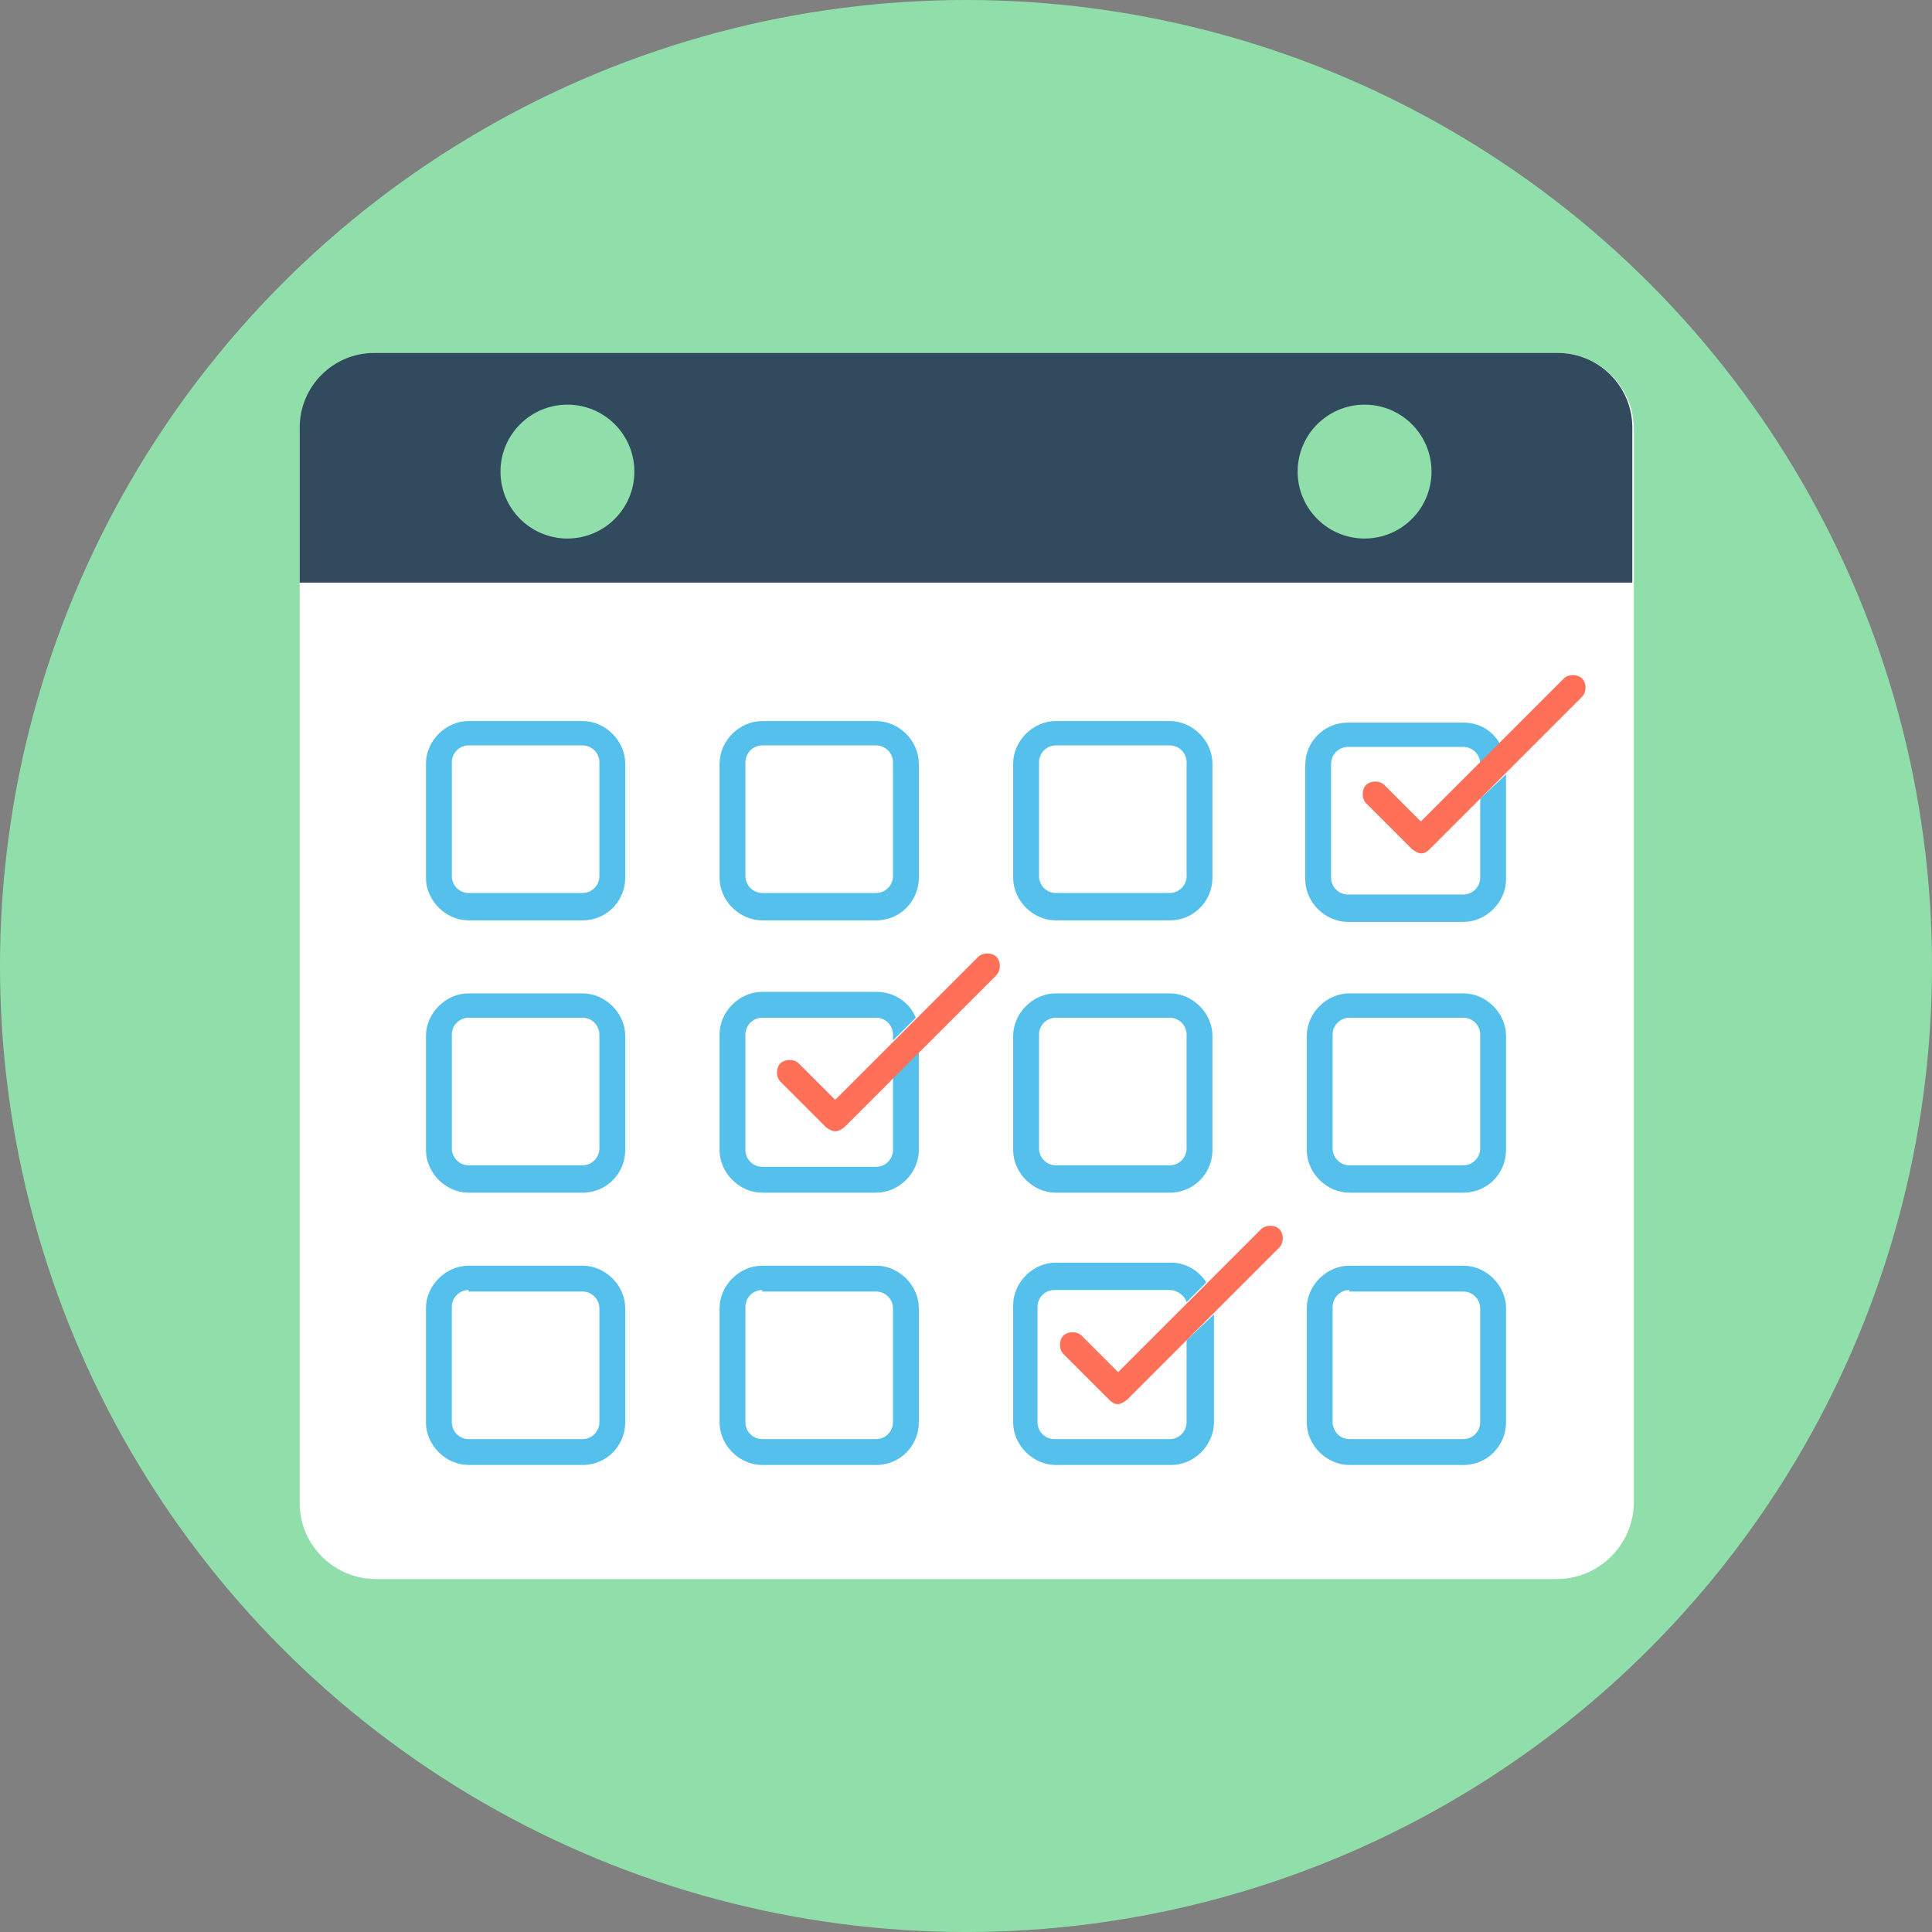
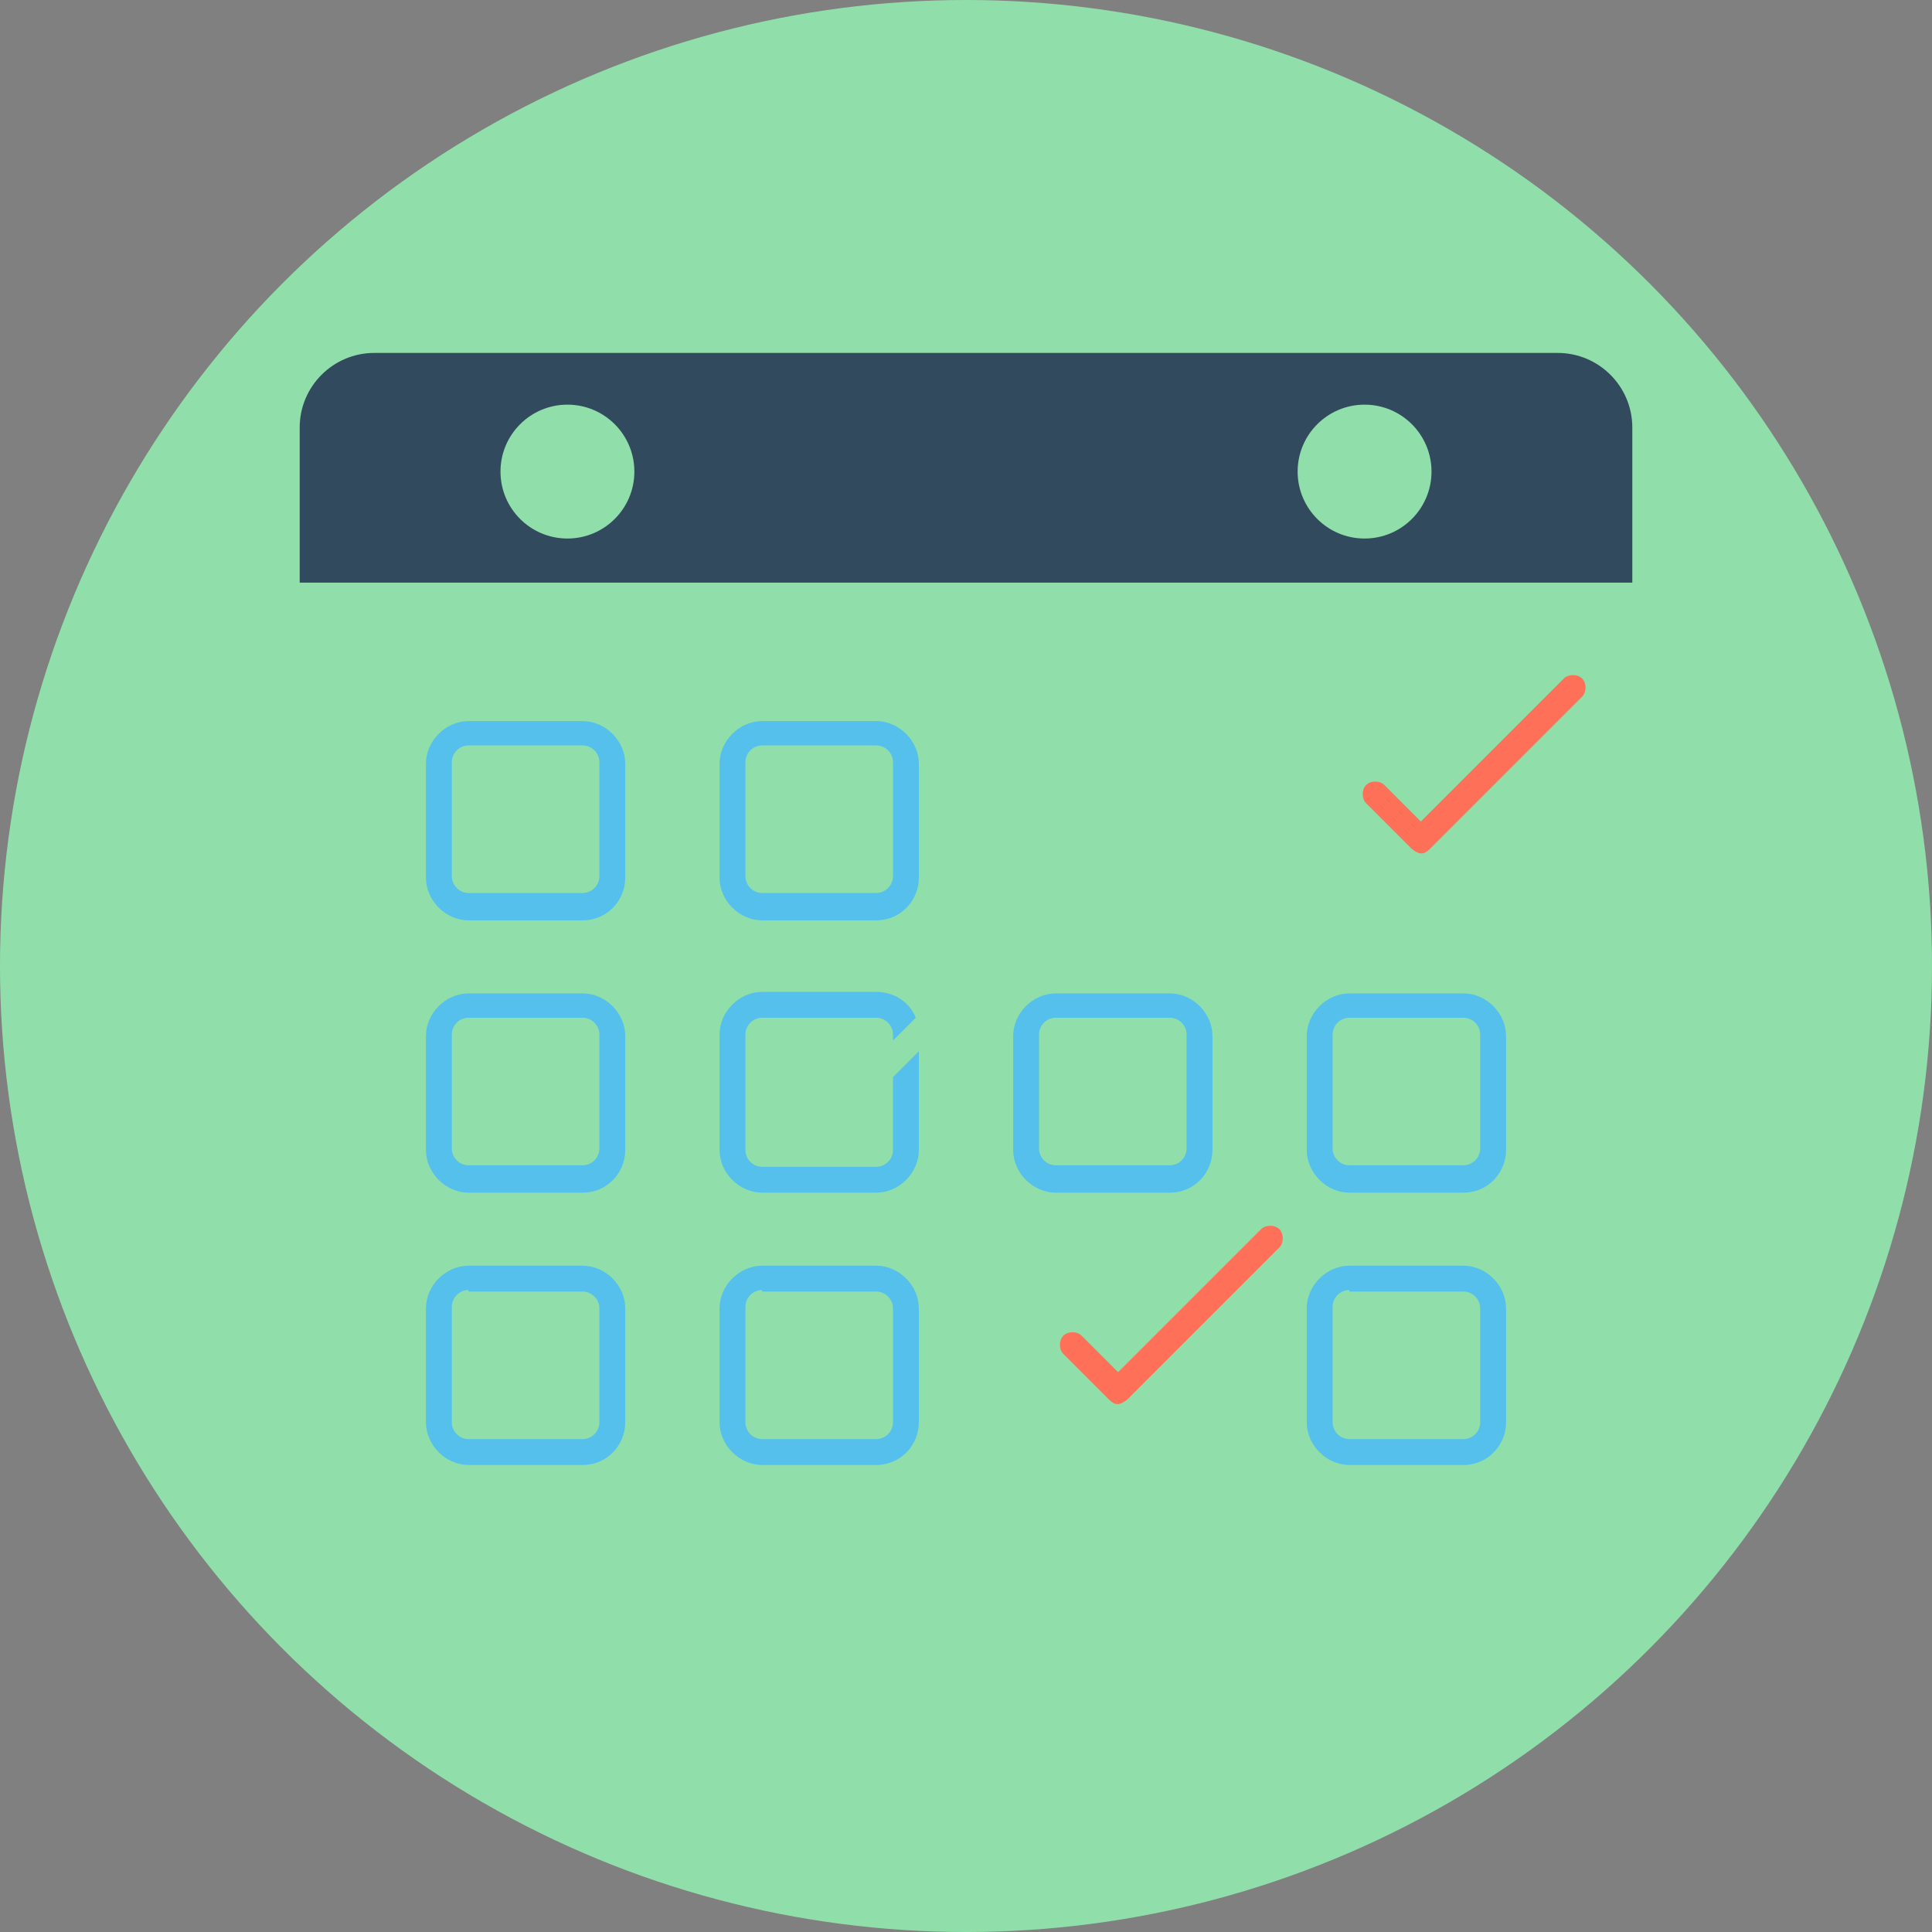
<svg xmlns="http://www.w3.org/2000/svg" height="800px" width="800px" version="1.1" id="Layer_1" viewBox="0 0 508 508" xml:space="preserve">
  <rect x="0" y="0" width="508" height="508" fill="#808080" stroke="none" />
  <circle style="fill:#90DFAA;" cx="254" cy="254" r="254" />
-   <path style="fill:#FFFFFF;" d="M409.2,415.2H98.8c-10.8,0-20-8.8-20-20V112.8c0-10.8,8.8-20,20-20h310.8c10.8,0,20,8.8,20,20v282.8  C429.2,406.4,420.4,415.2,409.2,415.2z" />
  <path style="fill:#324A5E;" d="M429.2,153.2v-40.8c0-10.8-8.8-19.6-19.6-19.6H98.4c-10.8,0-19.6,8.8-19.6,19.6v40.8H429.2z" />
  <g>
    <path style="fill:#54C0EB;" d="M153.2,242h-30c-6,0-11.2-5.2-11.2-11.2v-30c0-6,5.2-11.2,11.2-11.2h30c6,0,11.2,5.2,11.2,11.2v30   C164.4,236.8,159.6,242,153.2,242z M123.2,196c-2.4,0-4.4,2-4.4,4.4v30c0,2.4,2,4.4,4.4,4.4h30c2.4,0,4.4-2,4.4-4.4v-30   c0-2.4-2-4.4-4.4-4.4H123.2z" />
    <path style="fill:#54C0EB;" d="M230.4,242h-30c-6,0-11.2-5.2-11.2-11.2v-30c0-6,5.2-11.2,11.2-11.2h30c6,0,11.2,5.2,11.2,11.2v30   C241.6,236.8,236.8,242,230.4,242z M200.4,196c-2.4,0-4.4,2-4.4,4.4v30c0,2.4,2,4.4,4.4,4.4h30c2.4,0,4.4-2,4.4-4.4v-30   c0-2.4-2-4.4-4.4-4.4H200.4z" />
-     <path style="fill:#54C0EB;" d="M307.6,242h-30c-6,0-11.2-5.2-11.2-11.2v-30c0-6,5.2-11.2,11.2-11.2h30c6,0,11.2,5.2,11.2,11.2v30   C318.8,236.8,314,242,307.6,242z M277.6,196c-2.4,0-4.4,2-4.4,4.4v30c0,2.4,2,4.4,4.4,4.4h30c2.4,0,4.4-2,4.4-4.4v-30   c0-2.4-2-4.4-4.4-4.4H277.6z" />
-     <path style="fill:#54C0EB;" d="M389.2,210v20.8c0,2.4-2,4.4-4.4,4.4h-30.4c-2.4,0-4.4-2-4.4-4.4v-30c0-2.4,2-4.4,4.4-4.4h30.4   c2.4,0,4.4,2,4.4,4.4l5.2-5.2c-2-3.6-5.6-5.6-9.6-5.6h-30.4c-6,0-11.2,4.8-11.2,11.2v30c0,6,5.2,11.2,11.2,11.2h30.4   c6,0,11.2-5.2,11.2-11.2v-27.6L389.2,210z" />
    <path style="fill:#54C0EB;" d="M153.2,313.6h-30c-6,0-11.2-5.2-11.2-11.2v-30c0-6,5.2-11.2,11.2-11.2h30c6,0,11.2,5.2,11.2,11.2v30   C164.4,308.4,159.6,313.6,153.2,313.6z M123.2,267.6c-2.4,0-4.4,2-4.4,4.4v30c0,2.4,2,4.4,4.4,4.4h30c2.4,0,4.4-2,4.4-4.4v-30   c0-2.4-2-4.4-4.4-4.4H123.2z" />
    <path style="fill:#54C0EB;" d="M234.8,283.2v19.2c0,2.4-2,4.4-4.4,4.4h-30c-2.4,0-4.4-2-4.4-4.4V272c0-2.4,2-4.4,4.4-4.4h30   c2.4,0,4.4,2,4.4,4.4v1.6l6-6c-1.6-4-5.6-6.8-10.4-6.8h-30c-6,0-11.2,5.2-11.2,11.2v30.4c0,6,5.2,11.2,11.2,11.2h30   c6,0,11.2-5.2,11.2-11.2v-26L234.8,283.2z" />
    <path style="fill:#54C0EB;" d="M307.6,313.6h-30c-6,0-11.2-5.2-11.2-11.2v-30c0-6,5.2-11.2,11.2-11.2h30c6,0,11.2,5.2,11.2,11.2v30   C318.8,308.4,314,313.6,307.6,313.6z M277.6,267.6c-2.4,0-4.4,2-4.4,4.4v30c0,2.4,2,4.4,4.4,4.4h30c2.4,0,4.4-2,4.4-4.4v-30   c0-2.4-2-4.4-4.4-4.4H277.6z" />
    <path style="fill:#54C0EB;" d="M384.8,313.6h-30c-6,0-11.2-5.2-11.2-11.2v-30c0-6,5.2-11.2,11.2-11.2h30c6,0,11.2,5.2,11.2,11.2v30   C396,308.4,391.2,313.6,384.8,313.6z M354.8,267.6c-2.4,0-4.4,2-4.4,4.4v30c0,2.4,2,4.4,4.4,4.4h30c2.4,0,4.4-2,4.4-4.4v-30   c0-2.4-2-4.4-4.4-4.4H354.8z" />
    <path style="fill:#54C0EB;" d="M153.2,385.2h-30c-6,0-11.2-5.2-11.2-11.2v-30c0-6,5.2-11.2,11.2-11.2h30c6,0,11.2,5.2,11.2,11.2v30   C164.4,380,159.6,385.2,153.2,385.2z M123.2,339.2c-2.4,0-4.4,2-4.4,4.4V374c0,2.4,2,4.4,4.4,4.4h30c2.4,0,4.4-2,4.4-4.4v-30   c0-2.4-2-4.4-4.4-4.4h-30V339.2z" />
    <path style="fill:#54C0EB;" d="M230.4,385.2h-30c-6,0-11.2-5.2-11.2-11.2v-30c0-6,5.2-11.2,11.2-11.2h30c6,0,11.2,5.2,11.2,11.2v30   C241.6,380,236.8,385.2,230.4,385.2z M200.4,339.2c-2.4,0-4.4,2-4.4,4.4V374c0,2.4,2,4.4,4.4,4.4h30c2.4,0,4.4-2,4.4-4.4v-30   c0-2.4-2-4.4-4.4-4.4h-30V339.2z" />
-     <path style="fill:#54C0EB;" d="M312,352.4V374c0,2.4-2,4.4-4.4,4.4h-30.4c-2.4,0-4.4-2-4.4-4.4v-30.4c0-2.4,2-4.4,4.4-4.4h30.4   c2,0,4,1.6,4.4,3.2l5.2-5.2c-2-3.2-5.6-5.2-9.2-5.2h-30.4c-6,0-11.2,5.2-11.2,11.2V374c0,6,5.2,11.2,11.2,11.2H308   c6,0,11.2-5.2,11.2-11.2v-28.4L312,352.4z" />
    <path style="fill:#54C0EB;" d="M384.8,385.2h-30c-6,0-11.2-5.2-11.2-11.2v-30c0-6,5.2-11.2,11.2-11.2h30c6,0,11.2,5.2,11.2,11.2v30   C396,380,391.2,385.2,384.8,385.2z M354.8,339.2c-2.4,0-4.4,2-4.4,4.4V374c0,2.4,2,4.4,4.4,4.4h30c2.4,0,4.4-2,4.4-4.4v-30   c0-2.4-2-4.4-4.4-4.4h-30V339.2z" />
  </g>
  <g>
    <path style="fill:#FF7058;" d="M371.2,223.2l-12-12c-1.2-1.2-1.2-3.6,0-4.8s3.6-1.2,4.8,0l9.6,9.6l37.6-37.6c1.2-1.2,3.6-1.2,4.8,0   c1.2,1.2,1.2,3.6,0,4.8l-40,40C374.4,224.8,373.2,224.8,371.2,223.2z" />
-     <path style="fill:#FF7058;" d="M217.2,296.4l-12-12c-1.2-1.2-1.2-3.6,0-4.8c1.2-1.2,3.6-1.2,4.8,0l9.6,9.6l37.6-37.6   c1.2-1.2,3.6-1.2,4.8,0s1.2,3.6,0,4.8l-40,40C220,298,218.8,297.6,217.2,296.4z" />
    <path style="fill:#FF7058;" d="M291.6,368l-12-12c-1.2-1.2-1.2-3.6,0-4.8c1.2-1.2,3.6-1.2,4.8,0l9.6,9.6l37.6-37.6   c1.2-1.2,3.6-1.2,4.8,0s1.2,3.6,0,4.8l-40,40C294.4,369.6,293.2,369.6,291.6,368z" />
  </g>
  <g>
    <circle style="fill:#90DFAA;" cx="358.8" cy="124" r="17.6" />
    <circle style="fill:#90DFAA;" cx="149.2" cy="124" r="17.6" />
  </g>
</svg>